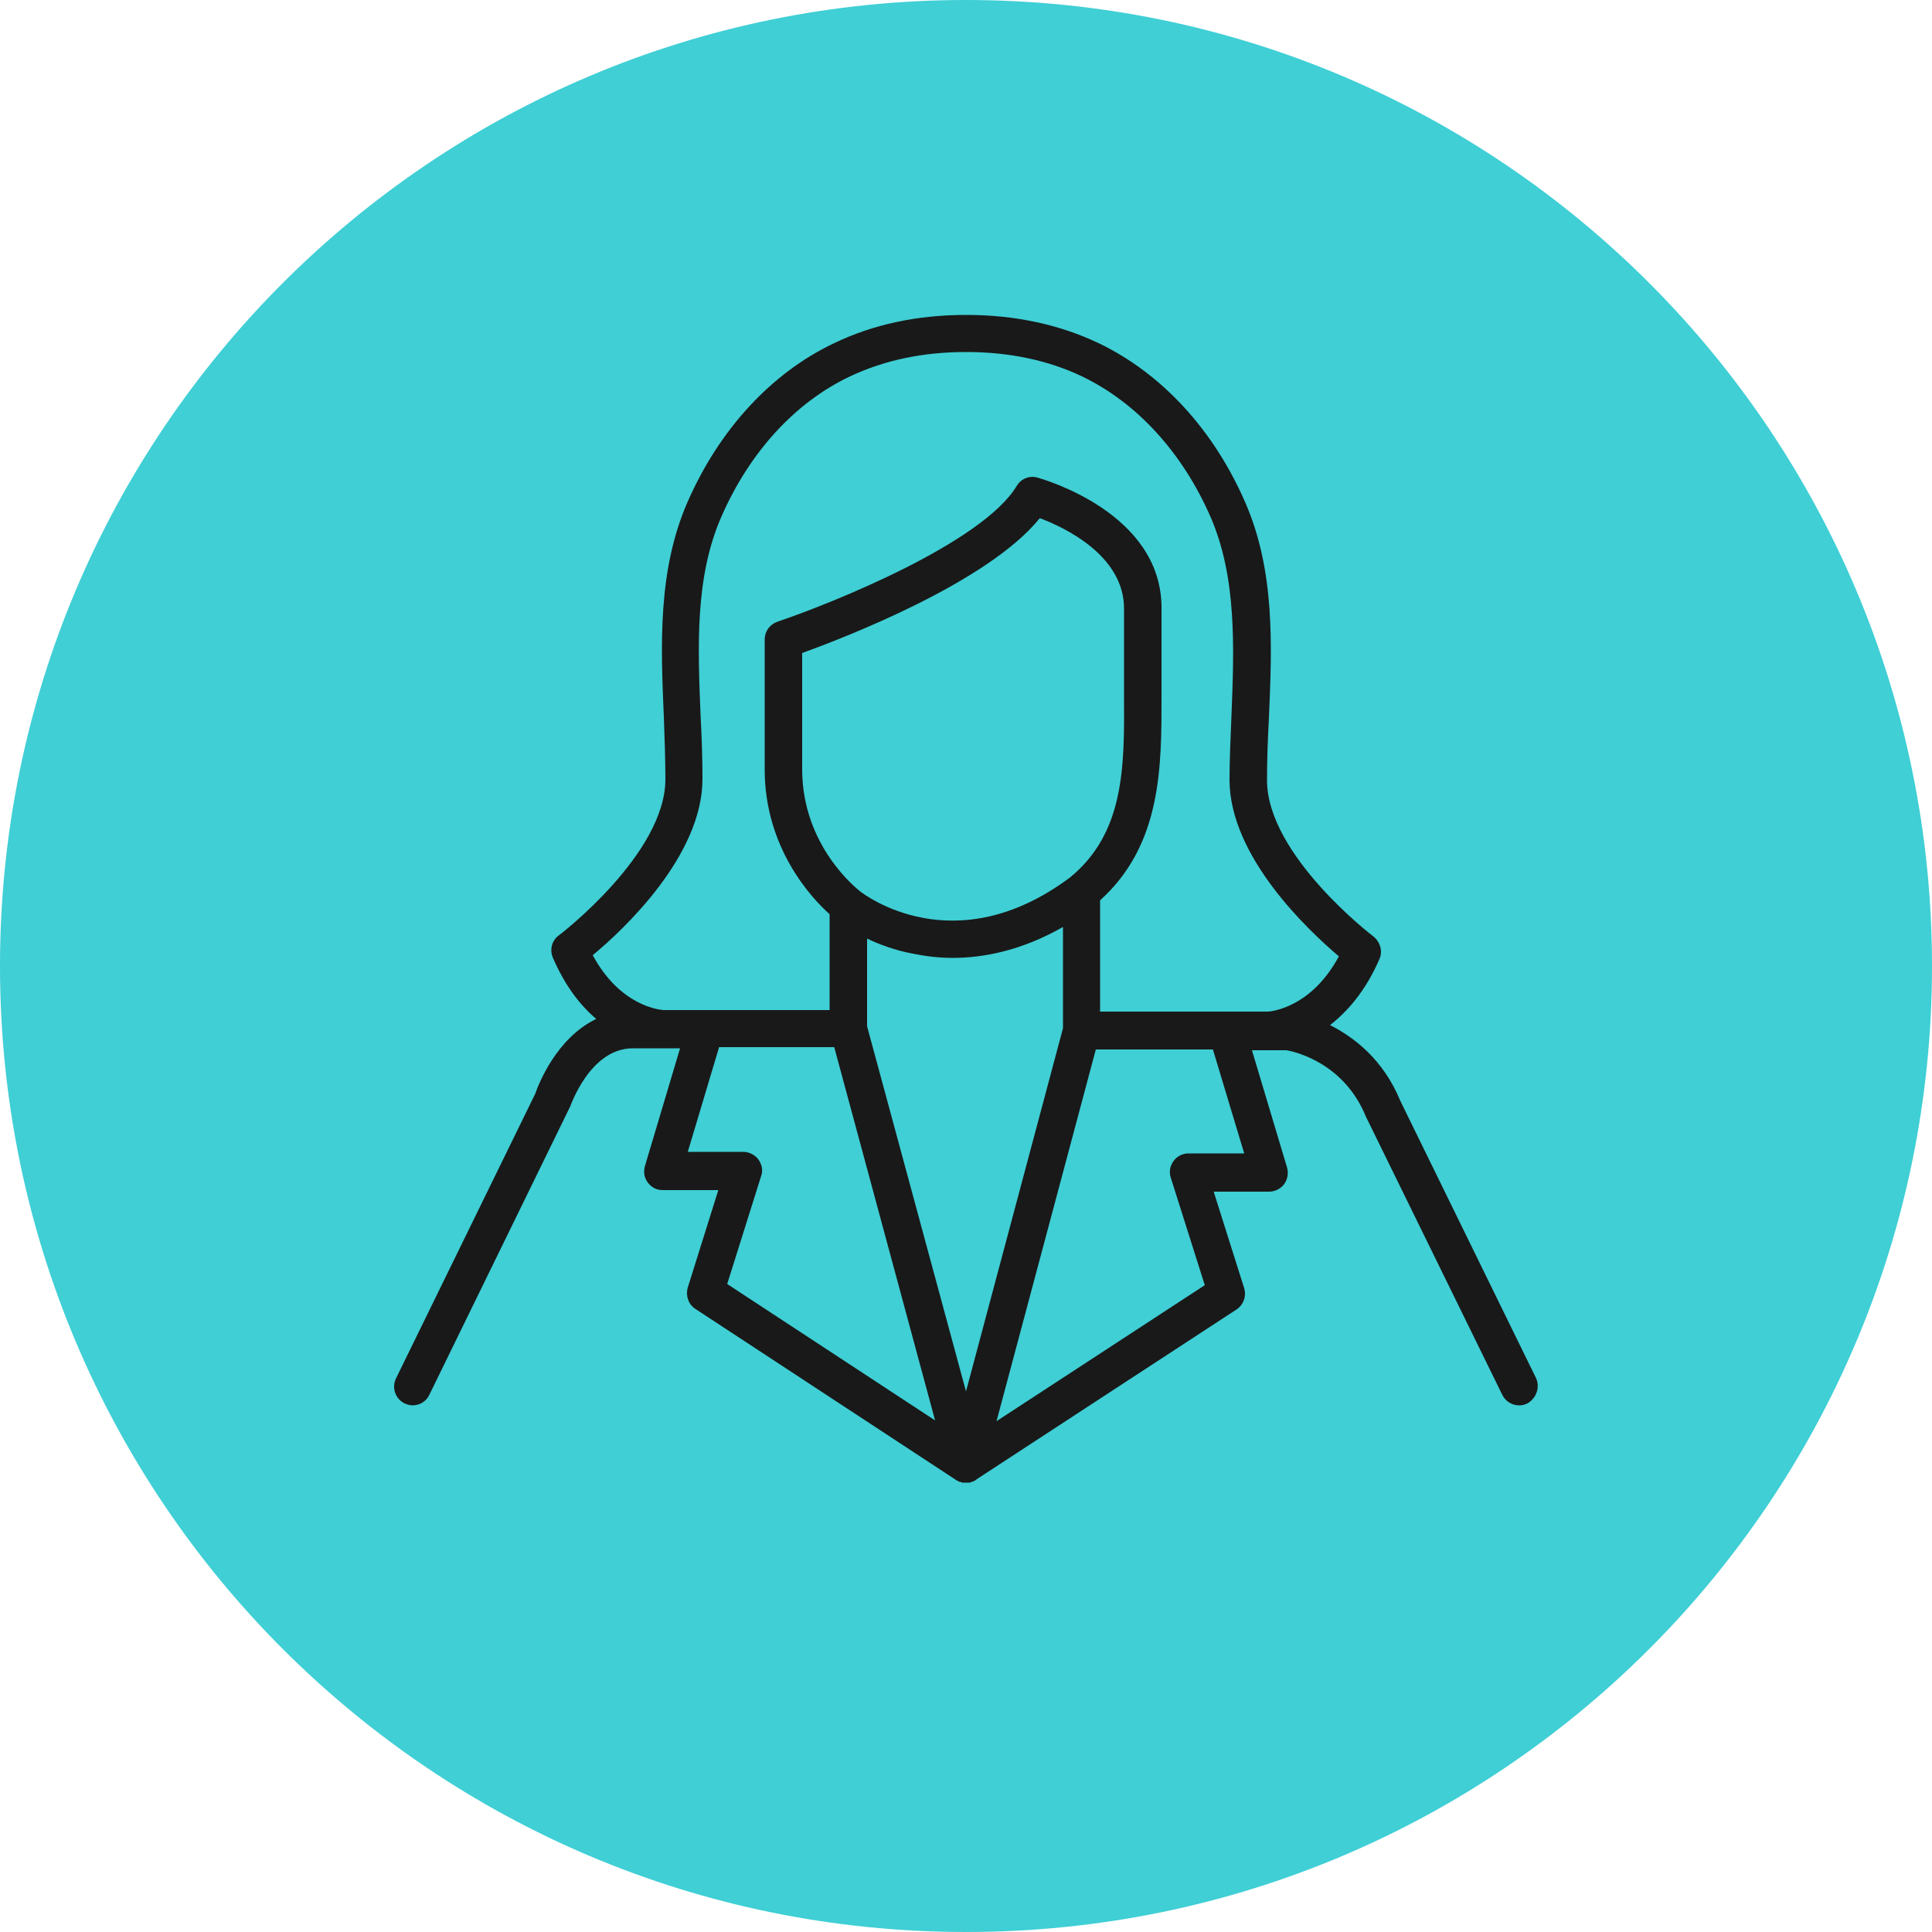
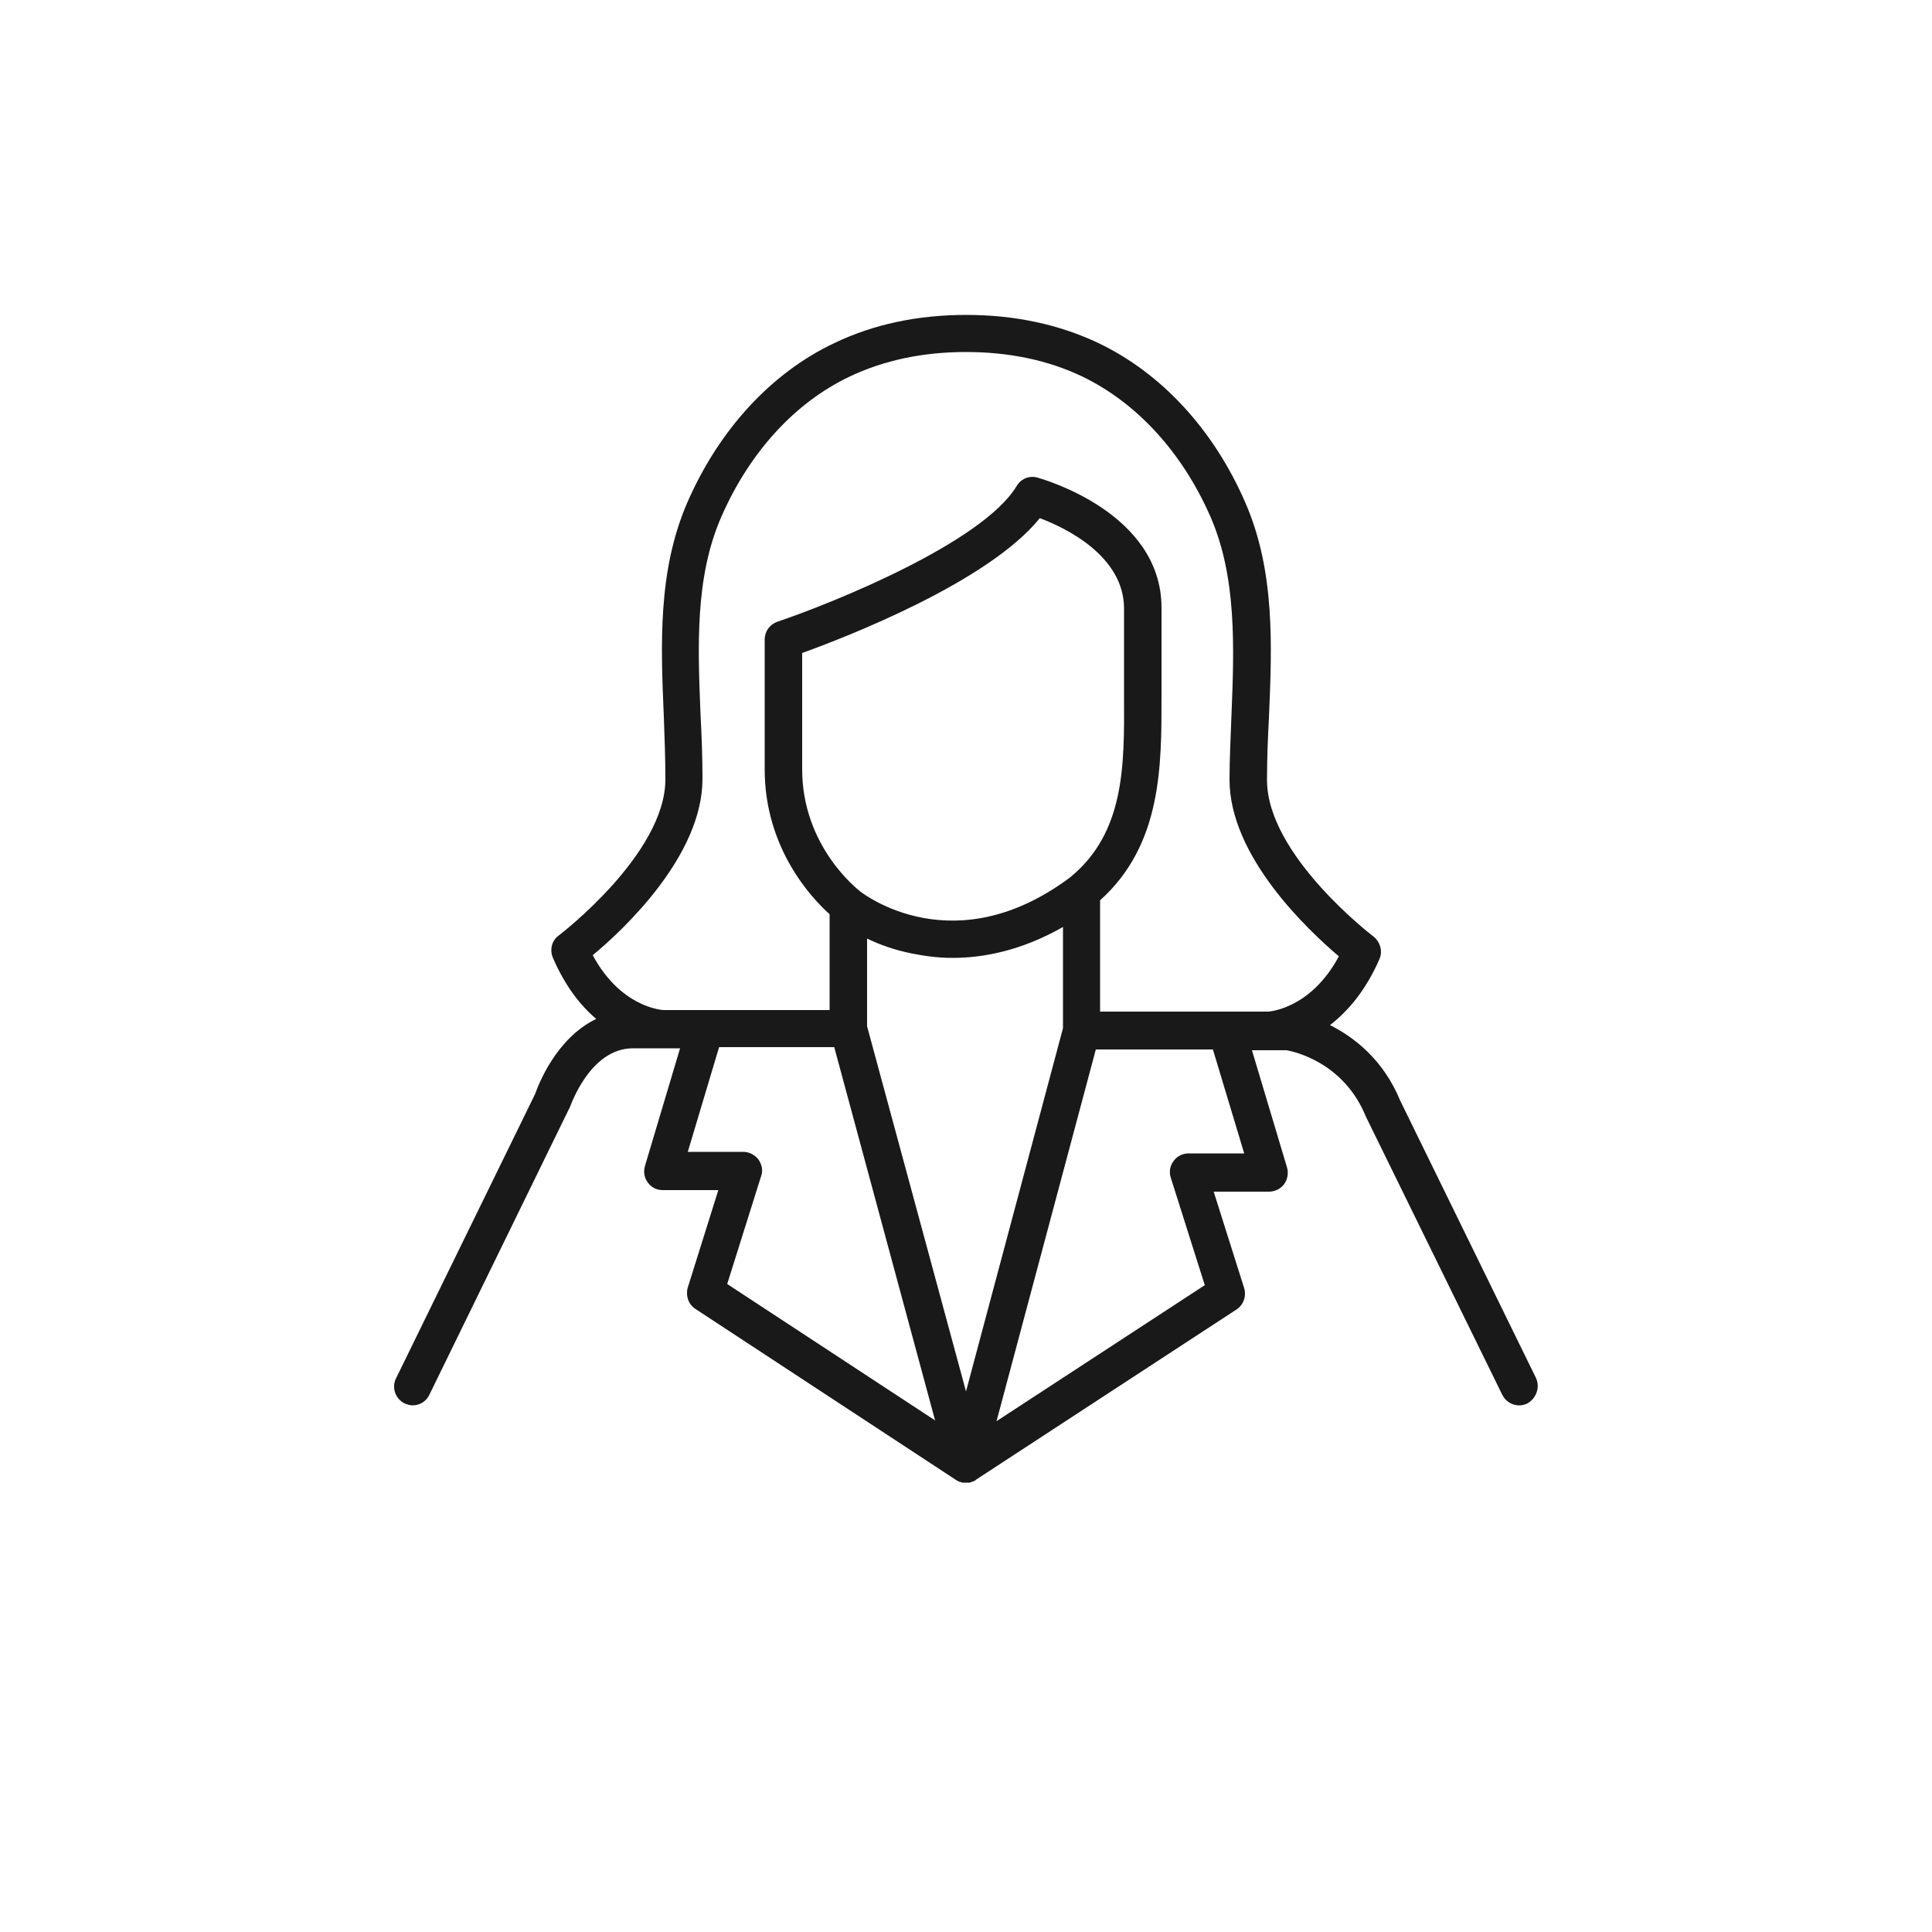
<svg xmlns="http://www.w3.org/2000/svg" version="1.1" id="Layer_1" x="0px" y="0px" viewBox="0 0 500 500" style="enable-background:new 0 0 500 500;" xml:space="preserve">
  <style type="text/css">
	.st0{fill:#3FCFD5;}
	.st1{fill:#191919;}
</style>
  <g>
-     <path class="st0" d="M250,0L250,0c138.1,0,250,111.9,250,250l0,0c0,138.1-111.9,250-250,250l0,0C111.9,500,0,388.1,0,250l0,0   C0,111.9,111.9,0,250,0z" />
    <path class="st1" d="M397.5,356.6l-35.1-71.7c-4.4-10.7-12-16.5-18.2-19.6c4.5-3.5,9.2-8.8,12.8-17.1c0.9-2,0.2-4.4-1.5-5.8   c-0.3-0.2-27.6-21.1-27.6-40.5c0-5.3,0.2-10.6,0.5-16.2c0.8-18.6,1.6-37.9-6.1-55.6c-8.2-18.9-21.7-33.5-38-41.3   c-10.1-4.8-21.6-7.3-34.2-7.3s-24,2.4-34.2,7.3c-16.3,7.7-29.8,22.4-38,41.2c-7.7,17.7-6.9,36.9-6.1,55.5   c0.2,5.6,0.4,10.9,0.4,16.2c0,19.3-27.3,40.2-27.6,40.4c-1.8,1.3-2.4,3.7-1.5,5.8c3.2,7.4,7.2,12.4,11.2,15.8   c-10.4,5-15,17.1-15.8,19.4l-36,73.6c-1.2,2.4-0.2,5.3,2.2,6.5c0.7,0.3,1.4,0.5,2.1,0.5c1.8,0,3.5-1,4.3-2.7l36.1-73.9   c0.1-0.2,0.2-0.4,0.3-0.6c0.1-0.1,5.1-15.2,16.3-15.2h12.2l-9.1,30.5c-0.4,1.5-0.2,3,0.8,4.3s2.3,1.9,3.9,1.9h14.3l-7.9,25.2   c-0.6,2,0.1,4.3,1.9,5.5l67.5,44.3c0,0,0.1,0,0.1,0.1c0.1,0,0.1,0.1,0.2,0.1c0,0,0,0,0.1,0c0.1,0,0.1,0,0.1,0.1   c0.1,0,0.2,0.1,0.2,0.1c0.1,0,0.2,0.1,0.2,0.1c0.1,0,0.1,0,0.2,0c0.1,0,0.1,0,0.2,0.1c0.1,0,0.2,0,0.3,0.1c0.1,0,0.1,0,0.2,0   c0,0,0.1,0,0.1,0c0.2,0,0.4,0,0.6,0c0,0,0,0,0.1,0l0,0l0,0l0,0c0,0,0,0,0,0c0,0,0,0,0,0c0.2,0,0.4,0,0.6,0c0,0,0.1,0,0.1,0   c0.1,0,0.1,0,0.2,0c0.1,0,0.2,0,0.3-0.1c0.1,0,0.1,0,0.2-0.1c0.1,0,0.1,0,0.2,0c0.1,0,0.2-0.1,0.2-0.1c0.1,0,0.2-0.1,0.2-0.1   c0.1,0,0.1,0,0.2-0.1c0,0,0.1,0,0.1,0c0.1,0,0.1-0.1,0.1-0.1c0.1,0,0.1,0,0.1-0.1l67.5-44.1c1.8-1.2,2.6-3.4,2-5.5l-7.9-25h14.3   c1.5,0,3-0.7,3.9-1.9s1.2-2.8,0.8-4.3l-9.1-30.4h9c2.1,0.4,14.8,3.2,20.5,17.2l35.3,72c1.2,2.4,4.1,3.4,6.5,2.2   C397.7,361.8,398.6,358.9,397.5,356.6L397.5,356.6z M181.8,201.6c0-5.5-0.2-11.1-0.5-16.6c-0.7-17.5-1.5-35.6,5.4-51.3   c7.3-16.7,19.1-29.6,33.3-36.3c8.9-4.2,18.9-6.3,30-6.3s21.2,2.1,30,6.3c14.2,6.8,26,19.7,33.3,36.4c6.8,15.7,6.1,33.8,5.4,51.4   c-0.2,5.5-0.5,11.1-0.5,16.6c0,19.9,20.4,39,28.3,45.7c-7.1,13.2-17.3,14.2-18.2,14.3h-43.6v-28.8c16-14.4,15.9-34.7,15.9-52.7v-23   c0-24.7-30.8-33.3-32.1-33.7c-2.1-0.6-4.3,0.3-5.4,2.2c-8.9,14.7-47.7,30.3-61.9,35.1c-2,0.7-3.3,2.5-3.3,4.6v33.6   c0,20.3,12,33.2,16.8,37.5v24.8h-43.1c-0.9-0.1-11.1-1-18.2-14.2C161.5,240.5,181.8,221.4,181.8,201.6L181.8,201.6z M224.4,242.9   c3.1,1.5,7.1,3,11.8,3.9c3,0.6,6.5,1.1,10.3,1.1c8.1,0,17.9-1.9,28.6-8v26.2l-25.1,94l-25.6-94.5L224.4,242.9L224.4,242.9z    M276.9,227.1c-29.9,22.3-53.2,4.4-54.3,3.6c0,0,0,0,0,0c0,0,0,0-0.1-0.1c-0.6-0.5-14.9-11.6-14.9-31.5V169   c11.3-4.1,48.1-18.3,61.5-34.9c6.7,2.5,21.8,9.8,21.8,23.4v23C291,198.5,291,215.6,276.9,227.1L276.9,227.1z M196.3,300.1   c-0.9-1.2-2.4-2-3.9-2H178l8.1-27.1h29.8l26.1,96.6l-53.8-35.3l8.8-28C197.5,303,197.2,301.4,196.3,300.1L196.3,300.1z M322,298.5   h-14.4c-1.5,0-3,0.7-3.9,2c-0.9,1.2-1.2,2.8-0.7,4.3l8.8,27.8l-53.9,35.2l25.7-96.2h30.3L322,298.5L322,298.5z" />
  </g>
</svg>